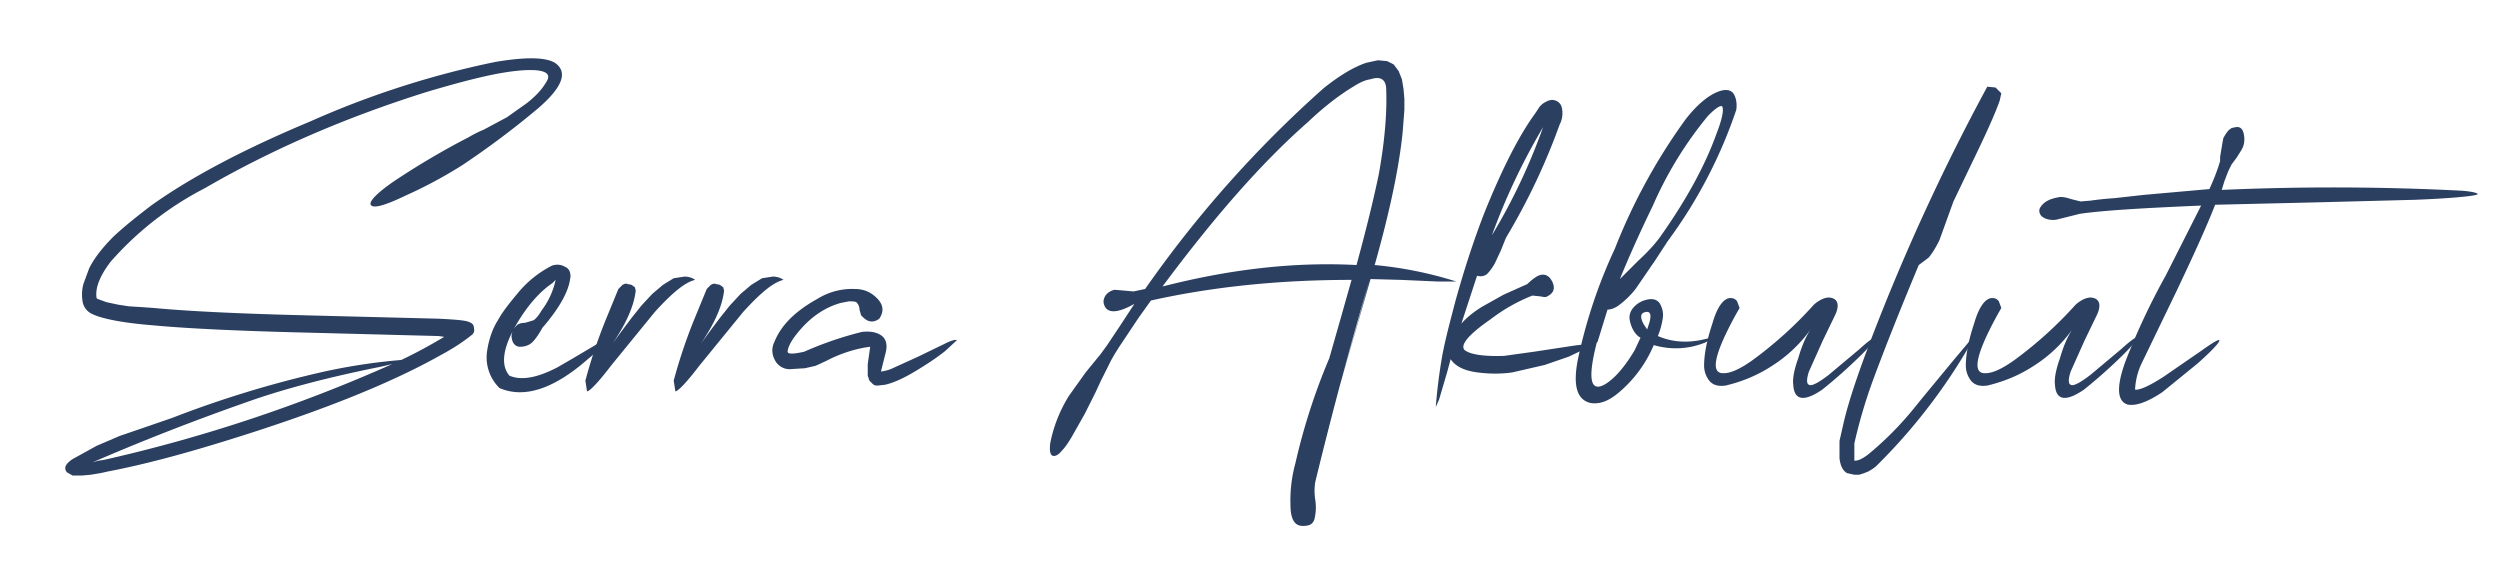
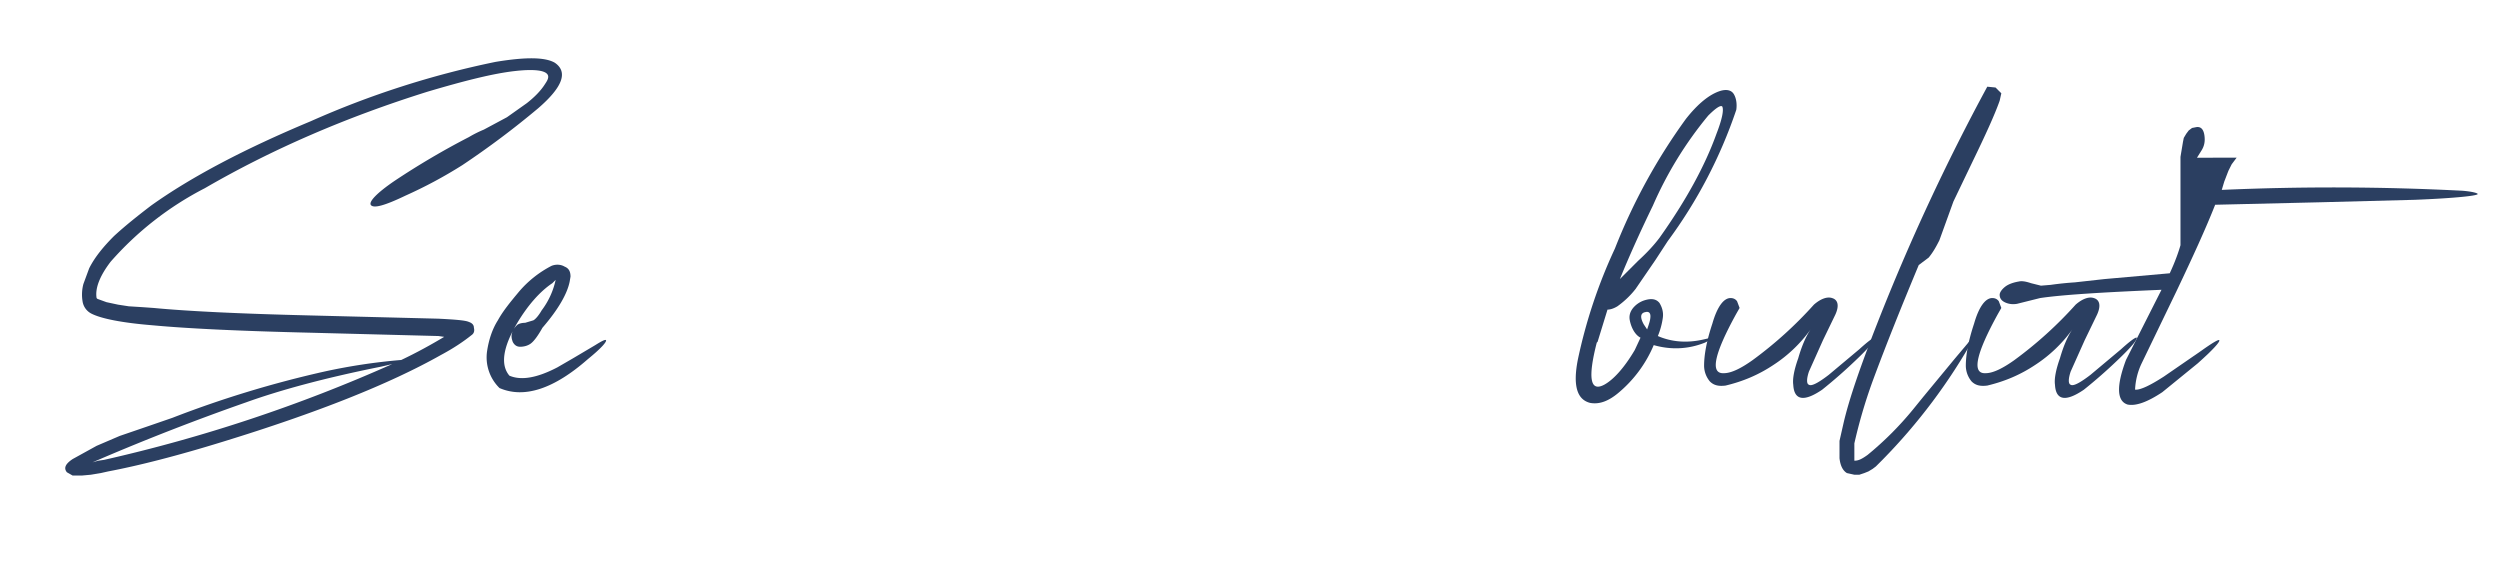
<svg xmlns="http://www.w3.org/2000/svg" version="1.1" id="Layer_1" preserveAspectRatio="xMinYMid meet" x="0" y="0" viewBox="0 0 302.8 68.1" xml:space="preserve">
  <style>.st0{fill:#2b3f61}</style>
  <path class="st0" d="M56.8 16.6a14 14 0 011.8-.9l2.8-1.5 2.4-1.7c.9-.7 1.7-1.5 2.2-2.3.2-.3.4-.6.4-.9 0-.7-1.3-1-4-.7-2.7.3-6.2 1.2-10.6 2.5-9.9 3.1-18.9 7-27 11.7a38.7 38.7 0 00-11.4 8.9c-1.3 1.7-1.9 3.2-1.7 4.4l.1.1 1.1.4 1.4.3 1.3.2 1.6.1 1.4.1c4.2.4 10.5.7 18.7.9l15.8.4c2 .1 3.3.2 3.7.4.3.1.6.3.6.7.1.4 0 .7-.3.9-1 .8-2.2 1.6-3.7 2.4-6.2 3.5-15 7-26.4 10.5-5.5 1.7-10.2 2.9-13.9 3.6l-.9.2-1.2.2-1.1.1H8.8l-.7-.4c-.4-.5-.2-1 .7-1.6l2.9-1.6 2.8-1.2 3.5-1.2 2.9-1A129 129 0 0139.3 45a71 71 0 019.3-1.4c1.9-.9 3.7-1.9 5.2-2.8l-.7-.1-15.4-.4c-8.5-.2-14.9-.5-19.2-.9-3.7-.3-6.2-.8-7.4-1.4a2 2 0 01-1.1-1.5 5 5 0 01.1-2.1l.7-1.9c.7-1.4 1.8-2.7 3-3.9 1.3-1.2 2.8-2.4 4.5-3.7 4.9-3.5 11.4-6.9 19.3-10.2A109 109 0 0160 7.5c3.6-.6 6-.6 7.2.1 1.6 1.1 1 2.9-2 5.5A105 105 0 0156 20a55 55 0 01-6.9 3.7c-2.5 1.2-3.9 1.6-4.2 1.1-.2-.4.7-1.4 2.9-2.9a93.7 93.7 0 019-5.3M8.9 56.1zm3-.3l.7-.1a186.8 186.8 0 0034.9-11.6l-1.3.3c-7 1.4-12.4 2.9-16.3 4.3a281.4 281.4 0 00-18 7l-.7.3.7-.2m43.8-16.6c0 .1 0 .1 0 0 0 .1 0 .1 0 0M66.9 34.3c-1.5 1-3 2.7-4.3 4.9-1.7 2.9-2 5-.9 6.3 1.4.6 3.3.3 5.8-1l1.9-1.1 2.7-1.6c.8-.5 1.2-.7 1.3-.6.1.2-.6 1-2.2 2.3-4.1 3.6-7.7 4.8-10.7 3.5a5.2 5.2 0 01-1.5-4.5c.2-1.3.6-2.6 1.3-3.7.6-1.1 1.5-2.2 2.5-3.4a13 13 0 014-3.2c.5-.2 1.1-.2 1.6.1.5.2.7.6.7 1.2l-.1.6c-.3 1.5-1.4 3.4-3.3 5.6-.5.9-1 1.6-1.4 1.9-.4.3-.9.4-1.3.4s-.7-.2-.9-.6c-.1-.3-.2-.6-.1-1s.3-.7.6-1c.2-.2.6-.3 1-.3l1-.3c.2-.1.6-.5 1-1.2a9.4 9.4 0 001.7-3.7l-.4.4" />
-   <path class="st0" d="M75.4 34.5c.2-.1.4-.2.6-.1l.5.1.4.3.1.4c-.2 1.8-1.1 3.9-2.8 6.4l1.1-1.5 1.2-1.6 1.2-1.5 1.3-1.4 1.3-1.1 1.3-.8 1.3-.2c.4 0 .9.1 1.3.4-1.3.3-2.9 1.7-4.9 3.9L74 44.3c-1.6 2.1-2.6 3.1-2.9 3.1l-.2-1.3a63.6 63.6 0 012.4-7.2l1.6-3.9.5-.5M86.1 34.5c.2-.1.4-.2.6-.1l.5.1.4.3.1.4c-.2 1.8-1.1 3.9-2.8 6.4l1.1-1.5 1.2-1.6 1.2-1.5 1.3-1.4 1.3-1.1 1.3-.8 1.3-.2c.4 0 .9.1 1.3.4-1.3.3-2.9 1.7-4.9 3.9l-5.3 6.5c-1.6 2.1-2.6 3.1-2.9 3.1l-.2-1.3a63.6 63.6 0 012.4-7.2l1.6-3.9.5-.5M101.8 36.7c-2.1.6-3.9 1.9-5.5 4-.6.8-.9 1.5-.9 1.9 0 .3.7.3 2 0a42.8 42.8 0 017-2.4c.9-.1 1.7 0 2.3.4.6.4.8 1.1.6 2l-.6 2.4a5 5 0 001.2-.3l3.3-1.5 3.3-1.6c.8-.4 1.3-.5 1.4-.4l-1.4 1.3c-1 .8-2.2 1.6-3.7 2.5-1.5.9-2.7 1.4-3.6 1.6l-.9.1c-.2 0-.4 0-.6-.2l-.4-.4-.2-.6v-.7-.7l.1-.7.1-.7.1-.7-.7.1a16.4 16.4 0 00-4.6 1.6l-1.3.6-1.3.3-1.6.1a2 2 0 01-2-1c-.4-.7-.5-1.5-.1-2.3.8-2 2.5-3.7 5.2-5.2a8 8 0 014.5-1.2c1 0 1.9.3 2.7 1.1.8.8.9 1.6.3 2.5-.4.3-.8.4-1.2.3-.4-.1-.7-.4-1-.7l-.2-.7c0-.3-.1-.6-.3-.8-.1-.2-.5-.2-1-.2l-1 .2M156.9 56.1c1-4.4 2.4-8.7 4.1-12.7l1.4-4.9 1.3-4.6c-8.6 0-16.7.8-24.3 2.5l-1.5 2.1-1 1.5-.8 1.2-.6.9-.5.8-.4.7-.4.8-.4.8-.5 1-.6 1.3-.2.4-1.1 2.2-1.3 2.3c-.5.9-1 1.7-1.5 2.2-.4.5-.8.7-1.1.6-.3-.1-.4-.6-.3-1.5a17 17 0 012.3-5.8l2-2.8 1.8-2.2.8-1.1 1.6-2.4 1.7-2.6c-2.1 1.2-3.4 1.2-3.7 0-.1-.3 0-.7.2-1 .2-.3.6-.6 1.1-.7l1.2.1 1.1.1 1.4-.3a138.8 138.8 0 0121.6-24.3c2-1.6 3.7-2.6 5.2-3.1l1.4-.3 1.1.1.8.4.6.8.4 1 .2 1.2.1 1.2v1.3l-.1 1.3-.1 1.3c-.4 4.1-1.5 9.5-3.4 16.2a47.3 47.3 0 019.9 2h-2.2l-4.5-.2-3.7-.1-4.3 14.9 2.7-9.5 1.5-5.4a536.4 536.4 0 00-6.6 24.6 7 7 0 000 2.1 6 6 0 01-.1 2.4c-.2.6-.6.8-1.4.8-1 0-1.5-.8-1.5-2.6a17 17 0 01.6-5m7-45.6c-1.5.9-3.4 2.3-5.5 4.3-5.7 5-11.5 11.7-17.6 19.9 8.2-2.1 16-3 23.5-2.6 1.2-4.4 2.1-8.1 2.7-11 .7-3.9 1-7.3.9-10.2 0-1.3-.7-1.7-1.9-1.3-.7.1-1.3.4-2.1.9m2.2 21.7l.8-2.8-.8 2.8M179.6 37.1l2.5-1.4 2.9-1.3c.6-.6 1.1-.9 1.3-1 .7-.3 1.3-.1 1.7.7.4.8.2 1.4-.6 1.8-.1.1-.4.1-.8 0l-1-.1a21 21 0 00-5.1 2.9c-2.6 1.8-3.7 3.1-3.1 3.7.6.5 2.2.8 4.8.7l3.6-.5 4.6-.7c1.3-.2 2-.2 2.1-.1 0 .1-.2.3-.6.5l-1.9.9-2.9 1-3.9.9c-1.3.2-2.8.2-4.3 0s-2.6-.7-3.2-1.6l-.4 1.5-1 3.4-.4.9a66 66 0 01.8-6.3c.4-2.1 1-4.3 1.6-6.6 1-3.6 2.1-7 3.4-10.4 2.2-5.5 4.3-9.6 6.2-12.2l.2-.3.2-.3.2-.3.3-.3.3-.2.4-.2.4-.1c.7 0 1.2.4 1.3 1.1a3 3 0 01-.3 1.9 78 78 0 01-6.5 13.7l-.6 1.5-.7 1.5c-.3.6-.7 1.1-1 1.4-.4.3-.8.3-1.2.2l-1.9 5.8c.7-.8 1.6-1.5 2.6-2.1m1.1-8.6a72.2 72.2 0 006.2-13.1 78 78 0 00-6.2 13.1" />
  <path class="st0" d="M197.4 38.8c-.1-.5 0-1 .4-1.5a3 3 0 011.3-.9c.9-.3 1.5-.2 1.9.3.3.5.5 1.1.4 1.8a9 9 0 01-.6 2.2c1.6.7 3.5.9 5.6.4l1.3-.3c.1.1-.4.3-1.2.7-2 .8-4.1.9-6.2.3a15.2 15.2 0 01-4.3 5.8c-1.2 1-2.3 1.4-3.4 1.2-1.6-.4-2.1-2.1-1.5-5.2a62 62 0 014.5-13.5 70.5 70.5 0 018.6-15.7c1.5-1.9 2.9-3 4.2-3.4.7-.2 1.3-.1 1.6.4.3.5.4 1.2.3 1.9a57.8 57.8 0 01-8.3 15.9l-1.5 2.3-2.4 3.5c-.7.9-1.5 1.6-2.2 2.1-.5.3-.9.4-1.2.4l-1.2 3.9-.1.1c-1.1 4.3-.8 6 .9 5.1 1.1-.6 2.4-2 3.7-4.2l.7-1.5c-.6-.3-1.1-1.1-1.3-2.1m9.5-24.8a45.7 45.7 0 00-6.7 10.9c-1.6 3.3-2.9 6.2-4 8.9l2.2-2.2c1.2-1.1 2-2 2.6-2.8 3.2-4.5 5.5-8.7 6.9-12.6.7-1.8.9-2.9.7-3.3-.2-.2-.8.2-1.7 1.1m-7 24.3c0-.4-.2-.6-.6-.5-.6.1-.7.6-.2 1.5l.4.6c.2-.6.4-1.1.4-1.6" />
  <path class="st0" d="M214.8 44.2c-1.8 1.2-3.7 2-5.8 2.5-.8.1-1.4 0-1.9-.5a3 3 0 01-.7-1.9c0-1.3.3-3 1-5.1.6-2.1 1.4-3.1 2.2-3.1.3 0 .6.1.8.4l.3.8-.4.7c-2.7 4.9-3.2 7.3-1.5 7.2.9 0 2.1-.6 3.5-1.6a48.2 48.2 0 007.4-6.7c.8-.7 1.6-1 2.2-.8.7.2.9.9.4 2l-1.5 3.1-1.7 3.8c-.3.9-.3 1.5 0 1.6.3.2 1.1-.2 2.4-1.2l3.7-3.1c1.1-1 1.8-1.5 1.9-1.4.1.2-.6 1.1-2.4 2.8a60.8 60.8 0 01-4 3.5c-2.2 1.5-3.4 1.3-3.5-.6-.1-.7.1-1.8.6-3.2.4-1.4.9-2.6 1.5-3.5a16.8 16.8 0 01-4.5 4.3" />
  <path class="st0" d="M226.2 55.1a39 39 0 005.5-5.5L233 48l1.9-2.3 1.9-2.3 1.6-1.9c.4-.5.7-.7.7-.6A69.5 69.5 0 01228 55.7l-.4.4-.4.4-.4.3-.5.3-.5.2-.6.2h-.6l-.9-.2c-.5-.3-.8-.9-.9-1.8v-2.1l.5-2.2c.7-3 2.1-7 4.1-12.1a258.2 258.2 0 0113.3-28.6l1 .1.7.7-.2.9c-.6 1.7-1.7 4.1-3.2 7.2l-2.4 5-1.7 4.7c-.4.8-.8 1.5-1.3 2.1l-1.2.9c-2 4.8-3.9 9.5-5.6 14.1a62.4 62.4 0 00-2.2 7.5v2.1c.5 0 .9-.2 1.6-.7" />
  <path class="st0" d="M246.5 44.2c-1.8 1.2-3.7 2-5.8 2.5-.8.1-1.4 0-1.9-.5a3 3 0 01-.7-1.9c0-1.3.3-3 1-5.1.6-2.1 1.4-3.1 2.2-3.1.3 0 .6.1.8.4l.3.8-.4.7c-2.7 4.9-3.2 7.3-1.5 7.2.9 0 2.1-.6 3.5-1.6a48.2 48.2 0 007.4-6.7c.8-.7 1.6-1 2.2-.8.7.2.9.9.4 2l-1.5 3.1-1.7 3.8c-.3.9-.3 1.5 0 1.6.3.2 1.1-.2 2.4-1.2l3.7-3.1c1.1-1 1.8-1.5 1.9-1.4.1.2-.6 1.1-2.4 2.8a60.8 60.8 0 01-4 3.5c-2.2 1.5-3.4 1.3-3.5-.6-.1-.7.1-1.8.6-3.2.4-1.4.9-2.6 1.5-3.5a16.8 16.8 0 01-4.5 4.3" />
-   <path class="st0" d="M270.9 19.1l-.6.8-.4.8-.5 1.3-.3 1a306.6 306.6 0 0129.1.1c1.3.1 1.9.3 1.9.4 0 .2-2.6.5-7.6.7l-11.5.3-12.7.3c-1.1 2.8-2.7 6.3-4.7 10.5l-4.2 8.7a8.2 8.2 0 00-.8 3.2h.1c.6 0 1.7-.5 3.4-1.6l4.5-3.1c1.4-1 2.1-1.4 2.2-1.3.1.2-.7 1.1-2.6 2.8l-4.3 3.5c-1.8 1.2-3.2 1.7-4.2 1.5-1.3-.4-1.4-2.2-.2-5.4a83 83 0 014.8-10.2l4.3-8.5c-7.1.3-12 .6-14.7 1l-2.8.7c-.6.1-1.1 0-1.5-.2-.4-.2-.6-.5-.6-.9 0-.3.3-.7.7-1 .4-.3 1-.5 1.6-.6.4-.1.9 0 1.5.2l1.2.3 1.2-.1a38 38 0 012.9-.3l3.6-.4 7.9-.7c.7-1.5 1.1-2.7 1.3-3.4V19l.1-.6.1-.6.1-.6.1-.5.3-.5.3-.4.4-.3.5-.1c.6-.1.9.3 1 1 .1.7 0 1.3-.4 1.9l-.5.8" />
+   <path class="st0" d="M270.9 19.1l-.6.8-.4.8-.5 1.3-.3 1a306.6 306.6 0 0129.1.1c1.3.1 1.9.3 1.9.4 0 .2-2.6.5-7.6.7l-11.5.3-12.7.3c-1.1 2.8-2.7 6.3-4.7 10.5l-4.2 8.7a8.2 8.2 0 00-.8 3.2h.1c.6 0 1.7-.5 3.4-1.6l4.5-3.1c1.4-1 2.1-1.4 2.2-1.3.1.2-.7 1.1-2.6 2.8l-4.3 3.5c-1.8 1.2-3.2 1.7-4.2 1.5-1.3-.4-1.4-2.2-.2-5.4l4.3-8.5c-7.1.3-12 .6-14.7 1l-2.8.7c-.6.1-1.1 0-1.5-.2-.4-.2-.6-.5-.6-.9 0-.3.3-.7.7-1 .4-.3 1-.5 1.6-.6.4-.1.9 0 1.5.2l1.2.3 1.2-.1a38 38 0 012.9-.3l3.6-.4 7.9-.7c.7-1.5 1.1-2.7 1.3-3.4V19l.1-.6.1-.6.1-.6.1-.5.3-.5.3-.4.4-.3.5-.1c.6-.1.9.3 1 1 .1.7 0 1.3-.4 1.9l-.5.8" />
</svg>